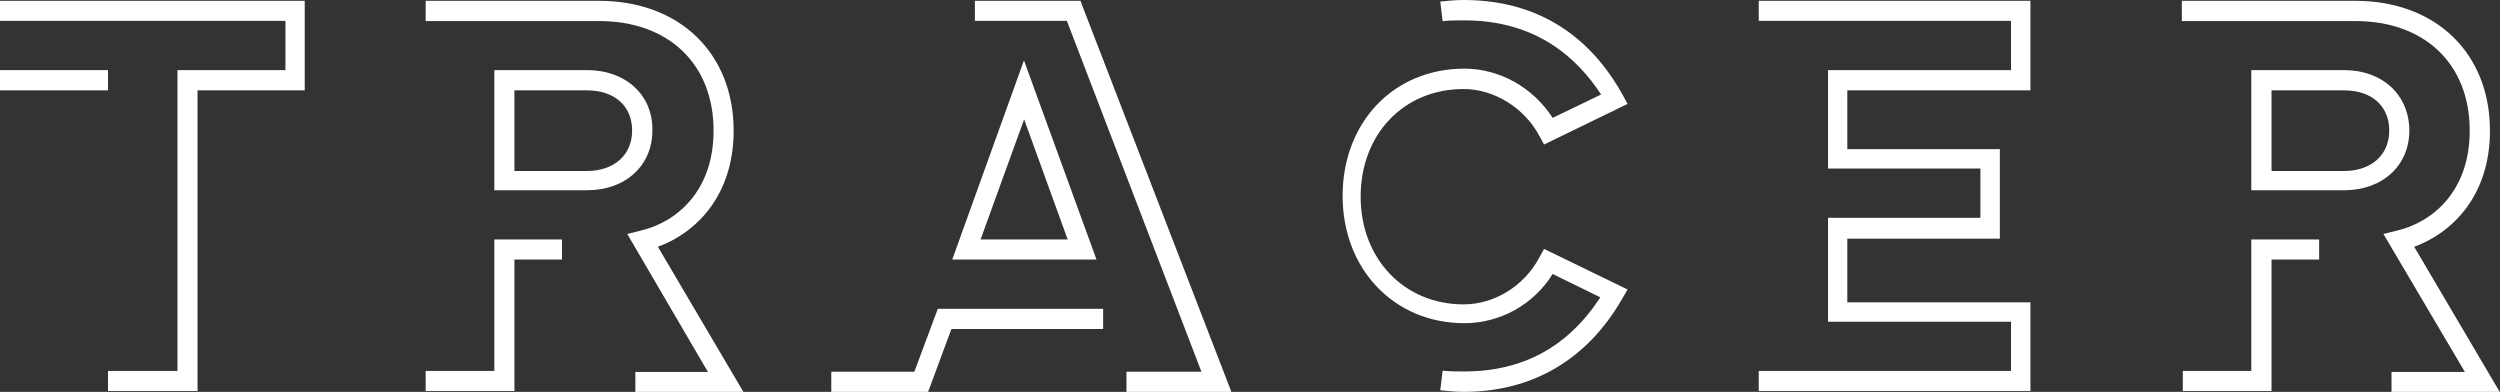
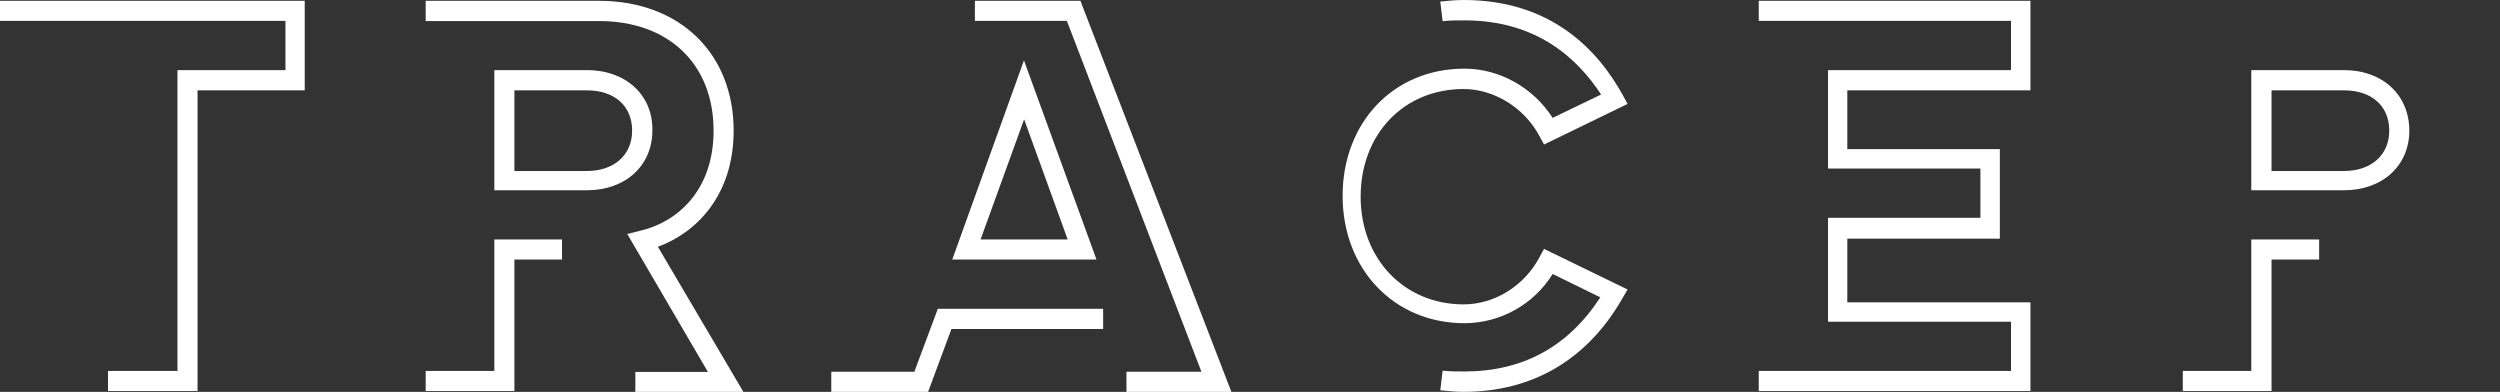
<svg xmlns="http://www.w3.org/2000/svg" width="1544px" height="242px" viewBox="0 0 1544 242" version="1.1">
  <rect x="0" y="0" width="1544" height="242" fill="#333333" stroke="none" />
  <title>Artboard</title>
  <g id="Artboard" stroke="none" stroke-width="1" fill="none" fill-rule="evenodd">
    <g id="Group" fill="#FFFFFF" fill-rule="nonzero">
      <polygon id="Path" points="0 0.5 0 12.9 176.3 12.9 176.3 43.3 109.6 43.3 109.6 229.1 66.7 229.1 66.7 241.5 122 241.5 122 55.8 188.2 55.8 188.2 0.5" />
-       <rect id="Rectangle" x="0" y="43.3" width="66.7" height="12.5" />
    </g>
    <g id="Group" transform="translate(262, 0)" fill="#FFFFFF" fill-rule="nonzero">
      <polygon id="Path" points="43.3 229.1 0.9 229.1 0.9 241.5 55.7 241.5 55.7 160.3 85.1 160.3 85.1 147.9 43.3 147.9" />
      <path d="M130.4,242 L197.1,242 L144.3,152.4 C167.7,143.9 191.1,121 191.1,80.7 C191.1,32.9 157.7,0.5 107.9,0.5 L0.9,0.5 L0.9,13 L108,13 C150.8,13 178.7,39.4 178.7,80.7 C178.7,118.5 155.3,137.5 133.4,142.5 L125.4,144.5 L175.2,229.7 L130.4,229.7 L130.4,242 L130.4,242 Z" id="Path" />
      <path d="M140.9,80.7 C141.4,58.8 124.5,43.3 100.6,43.3 L43.3,43.3 L43.3,117.5 L100.6,117.5 C124.5,117.5 140.9,102.1 140.9,80.7 Z M55.7,105.1 L55.7,55.8 L100.5,55.8 C117.4,55.8 128.4,65.3 128.4,80.7 C128.4,95.6 117.4,105.6 100.5,105.6 L55.7,105.6 L55.7,105.1 Z" id="Shape" />
    </g>
    <g id="Group" transform="translate(513, 0)" fill="#FFFFFF" fill-rule="nonzero">
      <polygon id="Path" points="51.7 229.6 0.4 229.6 0.4 242 60.2 242 74.6 203.2 168.3 203.2 168.3 190.7 66.2 190.7" />
      <polygon id="Path" points="182.7 242 247.5 242 155.8 4.5 154.3 0.5 89.1 0.5 89.1 12.9 145.9 12.9 229 229.6 182.7 229.6" />
      <path d="M75.1,160.3 L164.2,160.3 L119.4,37.3 L75.1,160.3 Z M119.5,73.7 L146.4,147.9 L92.6,147.9 L119.5,73.7 Z" id="Shape" />
    </g>
    <path d="M950.696,159.042 C941.499,176.37 923.202,187.986 903.937,187.986 C867.343,187.986 840.333,160.01 840.333,121.484 C840.333,82.958 866.859,54.982 903.937,54.982 C922.718,54.982 941.499,66.598 950.696,83.926 L953.6,89.25 L1005.2,64.178 L1002.296,58.854 C986.903,30.879 957.957,0 903.937,0 C899.097,0 894.256,0.484 889.512,0.968 L890.965,13.068 C895.321,12.584 899.677,12.584 904.421,12.584 C949.244,12.584 974.318,36.203 988.839,58.37 L958.925,72.794 C946.824,54.014 926.106,42.398 904.421,42.398 C860.566,42.398 829.2,75.698 829.2,121 C829.2,166.302 861.05,199.602 904.421,199.602 C926.591,199.602 947.308,187.986 958.925,169.206 L988.355,183.63 C968.606,214.025 940.628,229.416 904.421,229.416 C900.065,229.416 895.224,229.416 890.965,228.932 L889.512,241.032 C894.353,241.516 899.193,242 903.937,242 C946.34,242 980.126,222.253 1001.812,184.598 L1005.2,178.79 L953.6,153.718 L950.696,159.042 Z" id="Path" fill="#FFFFFF" fill-rule="nonzero" />
    <polygon id="Path" fill="#FFFFFF" fill-rule="nonzero" points="1254 55.8 1254 0.5 1086.2 0.5 1086.2 12.9 1242 12.9 1242 43.3 1129 43.3 1129 104.1 1223.1 104.1 1223.1 134.5 1129 134.5 1129 198.7 1242 198.7 1242 229.1 1086.2 229.1 1086.2 241.5 1254 241.5 1254 186.7 1140.9 186.7 1140.9 147.4 1235.1 147.4 1235.1 92.1 1140.9 92.1 1140.9 55.8" />
    <g id="Group" transform="translate(1347, 0)" fill="#FFFFFF" fill-rule="nonzero">
      <polygon id="Path" points="43.4 229.1 1.1 229.1 1.1 241.5 55.9 241.5 55.9 160.3 85.3 160.3 85.3 147.9 43.4 147.9" />
      <path d="M141,80.7 C141,58.8 124.6,43.3 100.7,43.3 L43.4,43.3 L43.4,117.5 L100.7,117.5 C124.6,117.5 141,102.1 141,80.7 Z M55.9,105.1 L55.9,55.8 L100.7,55.8 C117.6,55.8 128.6,65.3 128.6,80.7 C128.6,95.6 117.6,105.6 100.7,105.6 L55.9,105.6 L55.9,105.1 Z" id="Shape" />
-       <path d="M130.1,242 L196.8,242 L144,152.4 C167.4,143.9 190.8,121 190.8,80.7 C190.8,32.9 157.4,0.5 107.6,0.5 L0.5,0.5 L0.5,13 L107.6,13 C150.4,13 178.3,39.4 178.3,80.7 C178.3,118.5 154.9,137.5 133,142.5 L125,144.5 L175.3,229.7 L130,229.7 L130,242 L130.1,242 Z" id="Path" />
    </g>
  </g>
</svg>